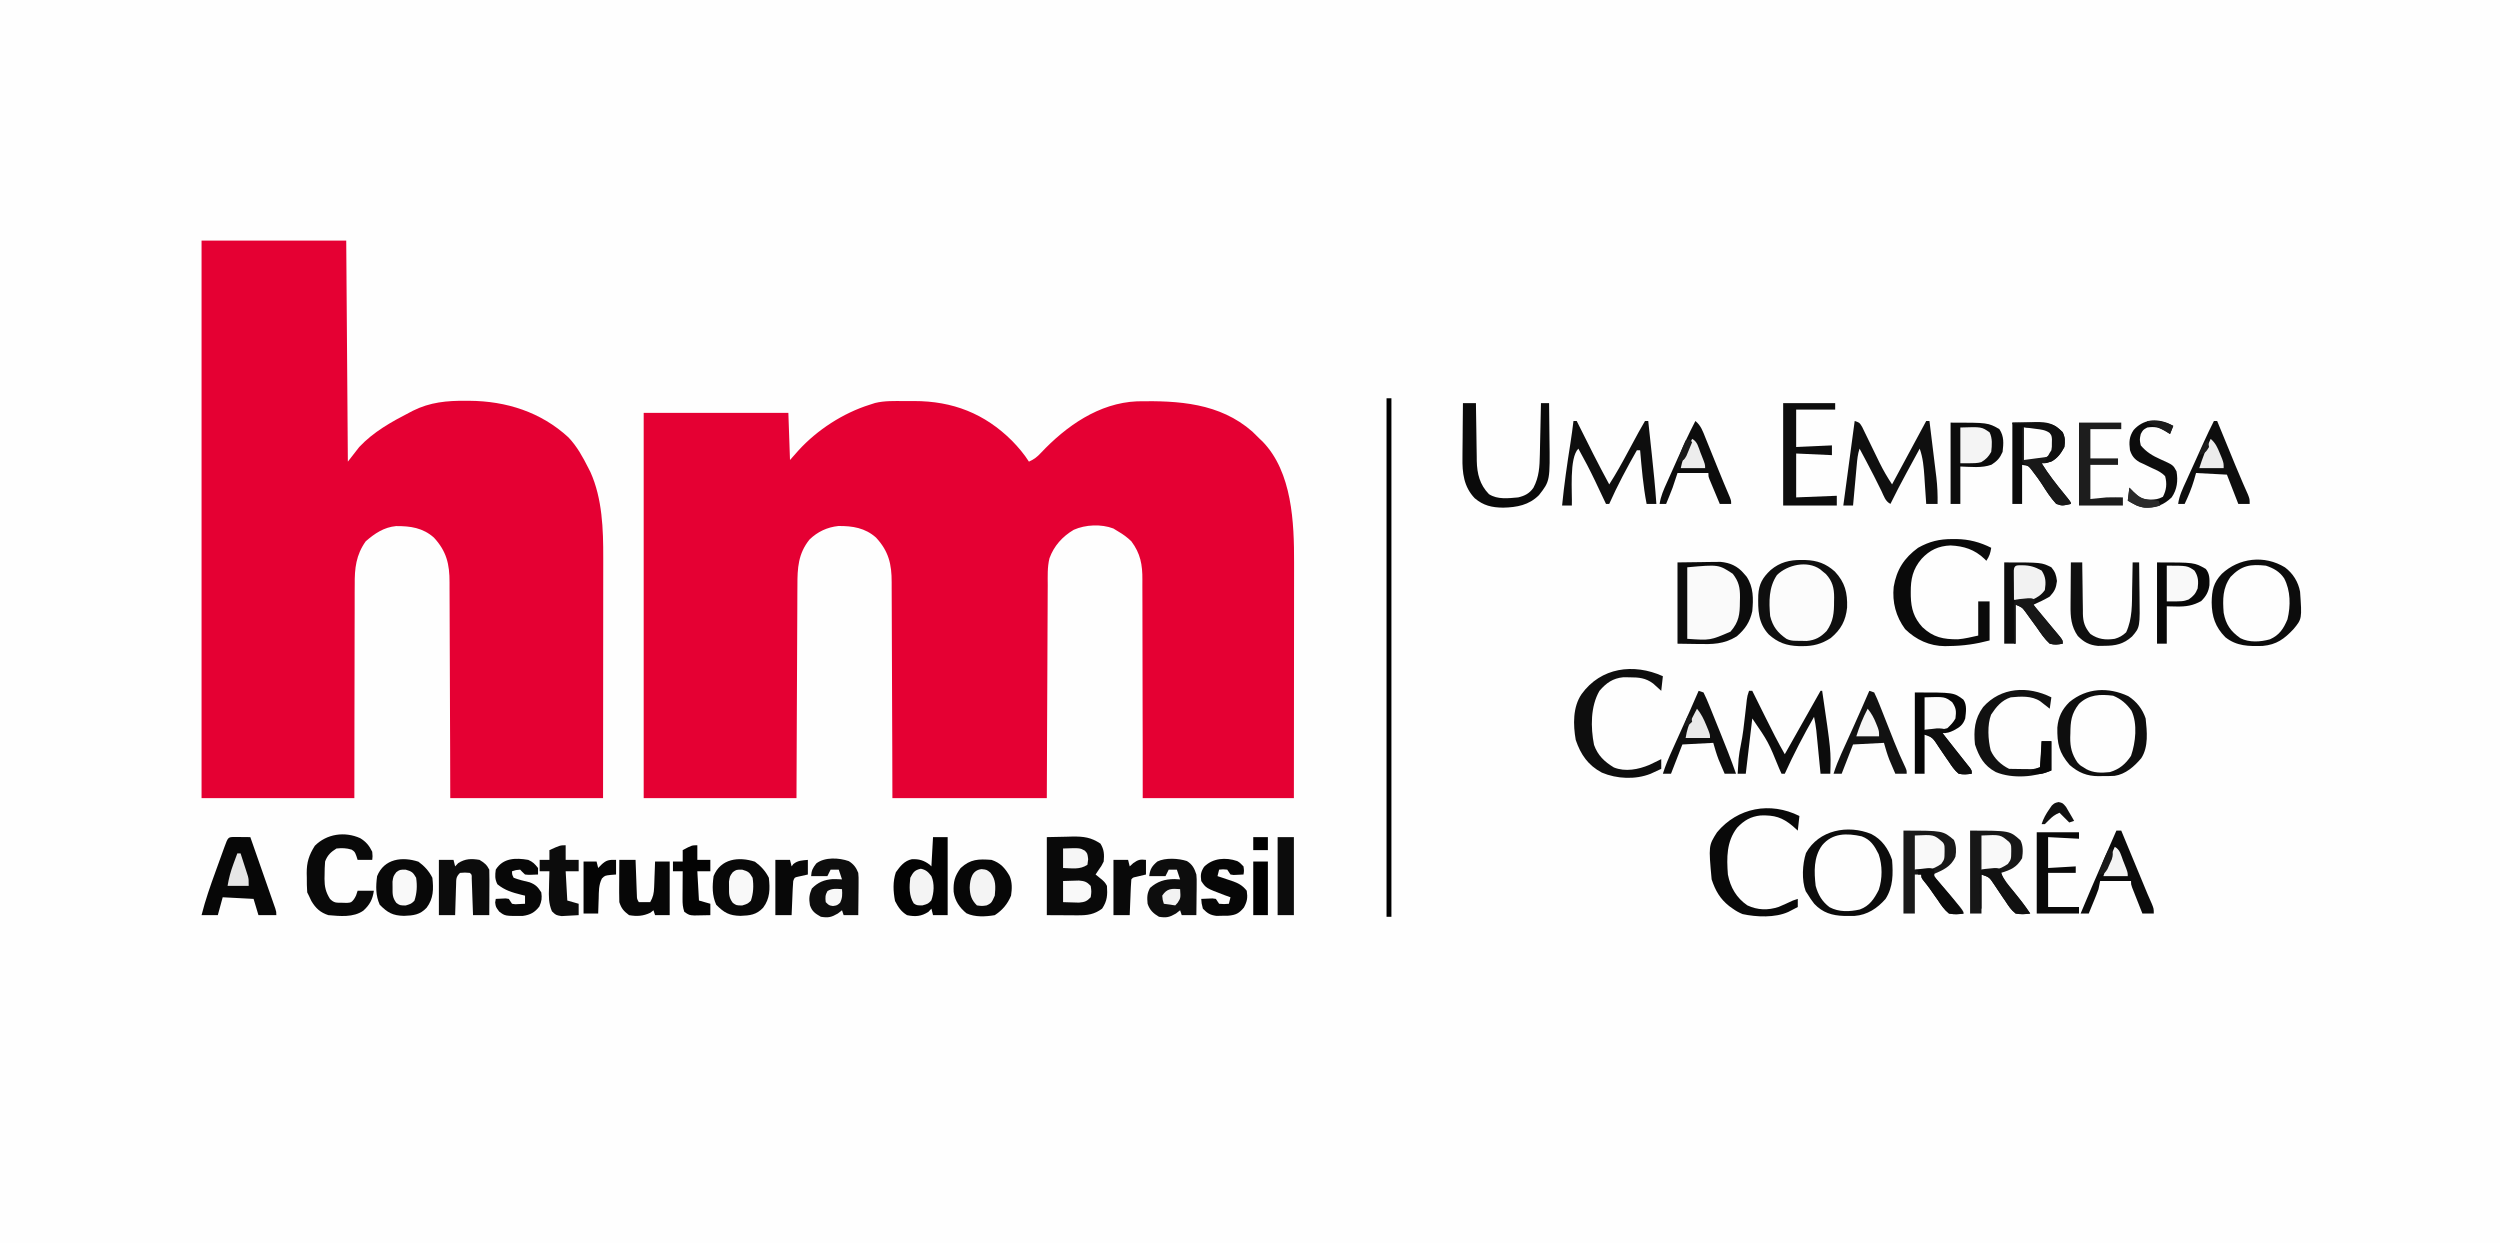
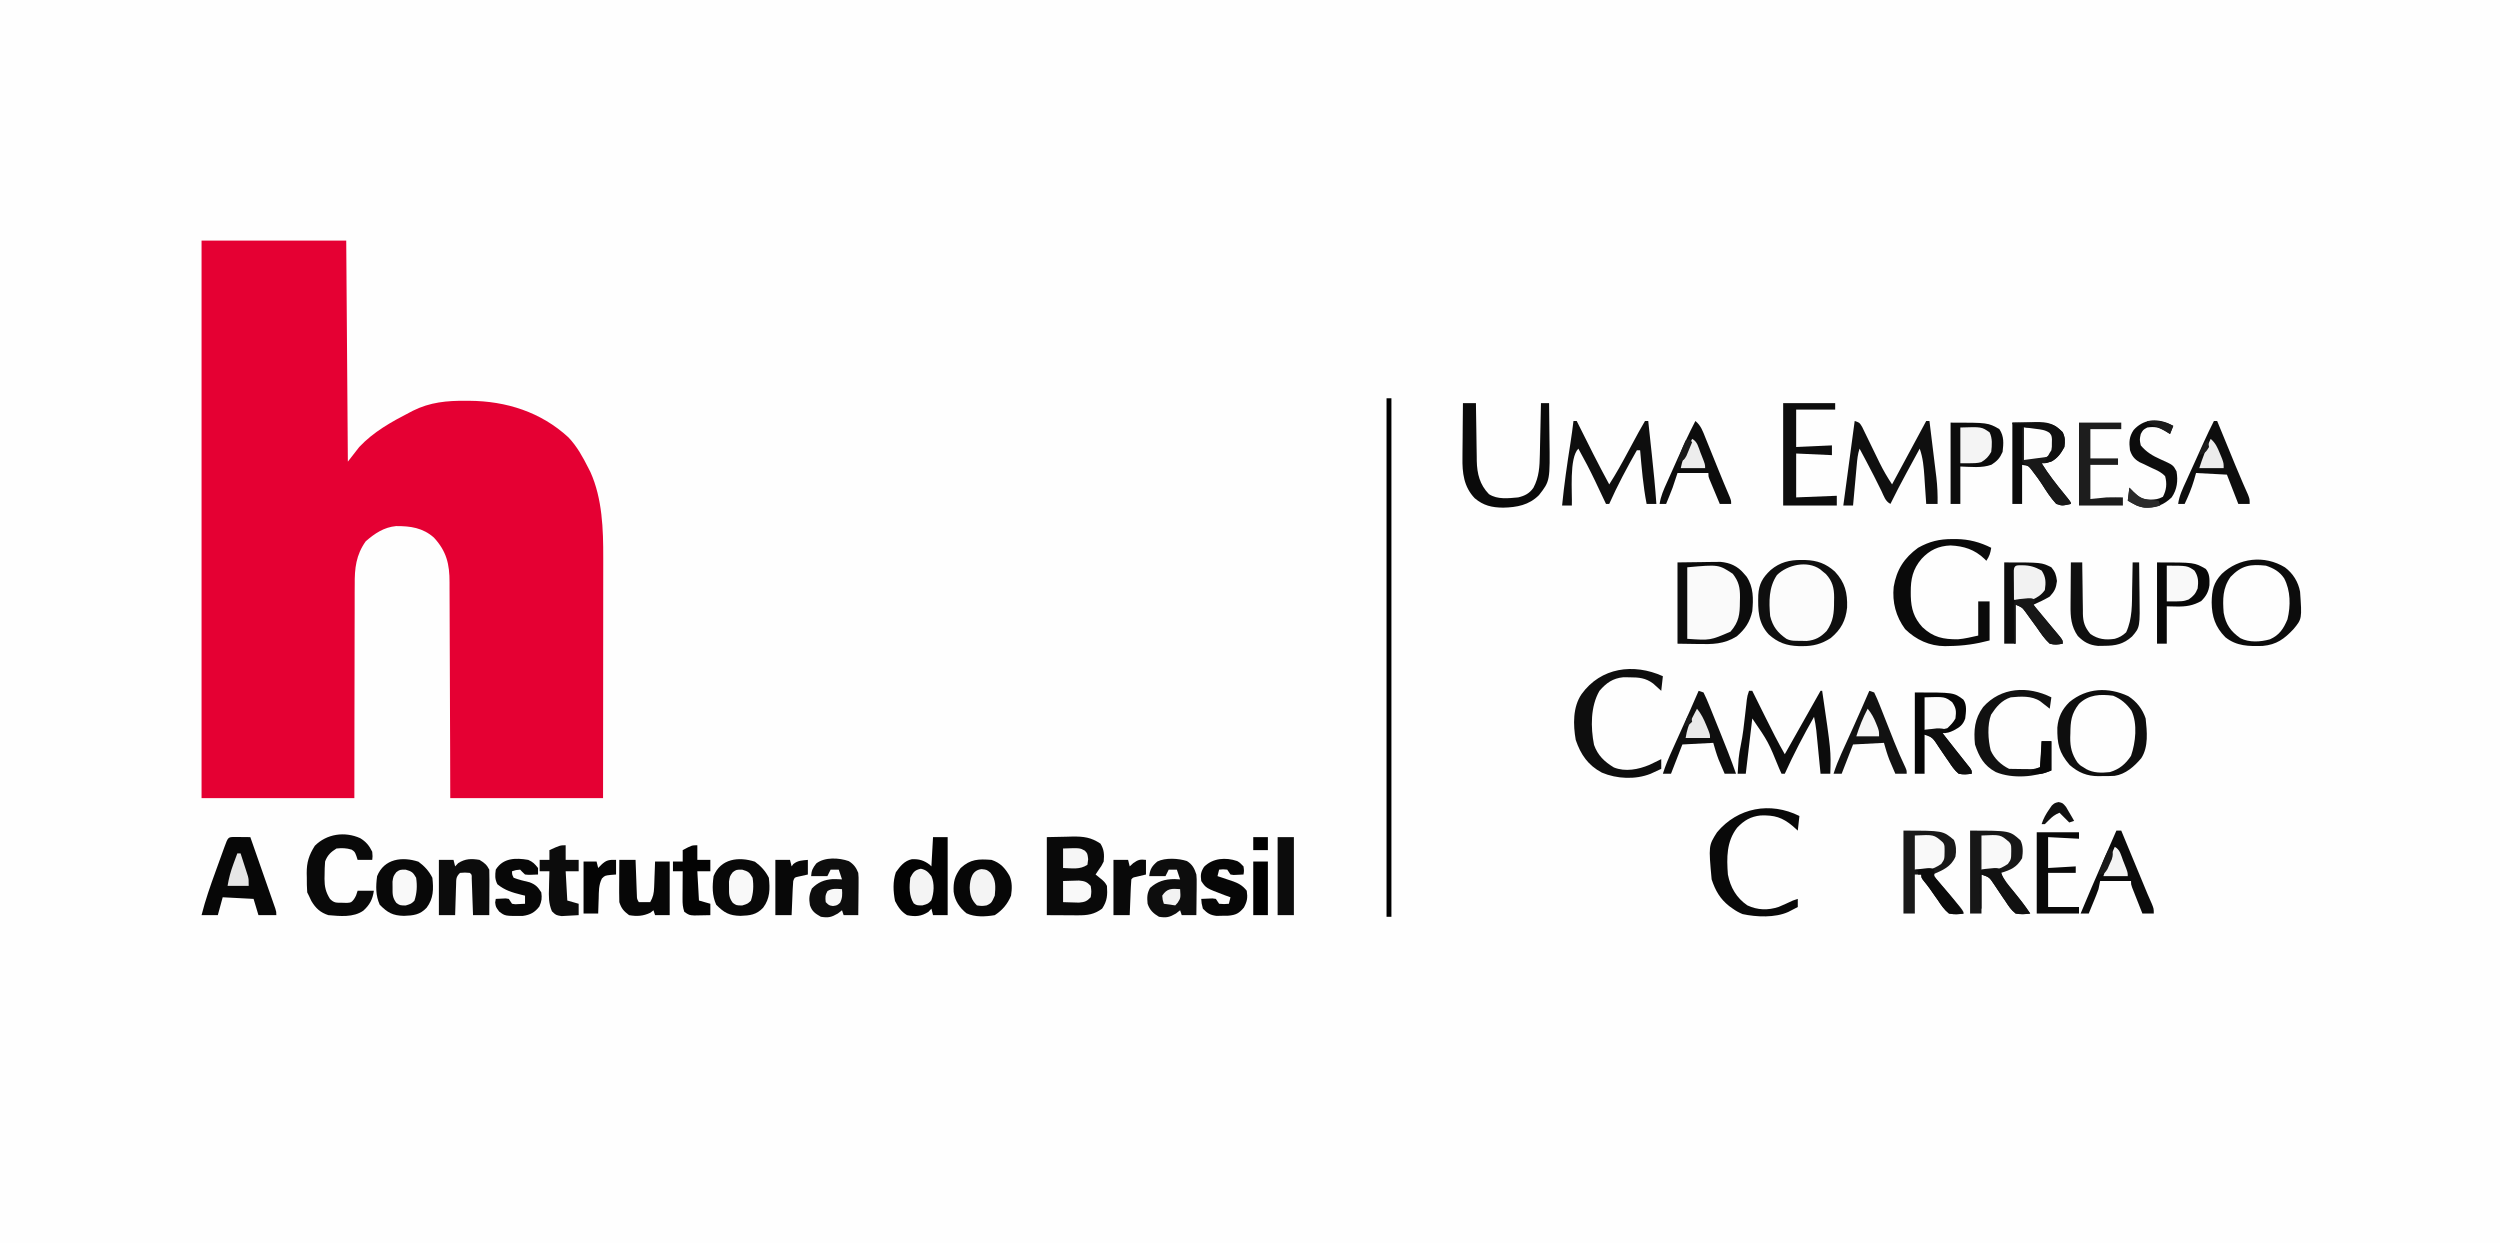
<svg xmlns="http://www.w3.org/2000/svg" width="1538" height="765" viewBox="0 0 1538 765" fill="none">
  <rect x="0" y="0" width="1538" height="765" fill="#808080" stroke="none" />
  <g clip-path="url(#clip0_597_1567)">
    <path d="M0 0C507.54 0 1015.08 0 1538 0C1538 252.45 1538 504.9 1538 765C1030.46 765 522.92 765 0 765C0 512.55 0 260.1 0 0Z" fill="#FEFEFE" />
-     <path d="M556.189 246.739C558.232 246.75 560.274 246.739 562.316 246.727C586.011 246.698 605.802 254.409 622.625 271.188C626.514 275.182 630.004 279.293 633 284C636.085 282.638 638.054 281.133 640.328 278.656C655.884 262.16 676.007 247.895 699.577 246.89C724.939 246.391 750.382 247.899 770.438 265.5C771.975 266.983 773.498 268.481 775 270C775.55 270.517 776.101 271.034 776.668 271.566C795.021 290.411 796.175 321.673 796.114 346.142C796.113 347.73 796.113 349.318 796.114 350.906C796.114 355.179 796.108 359.453 796.101 363.727C796.095 368.208 796.095 372.688 796.093 377.168C796.09 385.636 796.082 394.103 796.072 402.571C796.059 414.025 796.053 425.479 796.048 436.932C796.038 454.955 796.018 472.978 796 491C765.31 491 734.62 491 703 491C702.997 480.516 702.995 470.032 702.992 459.231C702.977 452.581 702.961 445.932 702.938 439.283C702.901 428.734 702.87 418.185 702.88 407.635C702.887 399.951 702.873 392.267 702.834 384.583C702.814 380.517 702.804 376.452 702.82 372.387C702.834 368.553 702.82 364.719 702.785 360.885C702.777 359.485 702.779 358.085 702.793 356.686C702.873 347.444 701.629 340.517 696 333C693.499 330.588 691 328.743 688 327C686.989 326.381 685.979 325.763 684.938 325.125C677.499 322.293 667.762 322.717 660.562 325.938C653.624 330.031 648.393 335.831 645.637 343.437C644.274 348.922 644.56 354.599 644.568 360.219C644.559 361.649 644.548 363.078 644.537 364.508C644.509 368.369 644.5 372.23 644.494 376.091C644.484 380.134 644.458 384.176 644.434 388.219C644.39 395.865 644.362 403.511 644.339 411.157C644.306 421.495 644.251 431.834 644.197 442.172C644.112 458.448 644.059 474.724 644 491C612.65 491 581.3 491 549 491C548.961 475.456 548.961 475.456 548.922 459.598C548.897 453.031 548.871 446.464 548.84 439.897C548.791 429.474 548.747 419.052 548.729 408.63C548.716 401.039 548.689 393.448 548.645 385.857C548.623 381.839 548.607 377.822 548.608 373.805C548.609 370.019 548.591 366.233 548.559 362.446C548.55 361.062 548.549 359.677 548.554 358.292C548.594 346.994 546.685 339.109 538.938 330.727C532.236 324.754 524.509 323.517 515.785 323.598C508.879 324.332 503.042 327.072 498.027 331.898C491.011 340.622 490.554 349.424 490.568 360.219C490.559 361.649 490.548 363.078 490.537 364.508C490.509 368.369 490.5 372.23 490.494 376.091C490.484 380.134 490.458 384.176 490.434 388.219C490.39 395.865 490.362 403.511 490.339 411.157C490.306 421.495 490.251 431.834 490.197 442.172C490.112 458.448 490.059 474.724 490 491C458.98 491 427.96 491 396 491C396 412.79 396 334.58 396 254C425.37 254 454.74 254 485 254C485.495 268.355 485.495 268.355 486 283C488.63 280.03 488.63 280.03 491.312 277C502.748 264.479 518.698 254.108 535 249C536.098 248.643 537.197 248.286 538.328 247.918C544.193 246.492 550.188 246.702 556.189 246.739Z" fill="#E50033" />
    <path d="M124 148C153.37 148 182.74 148 213 148C213.33 192.88 213.66 237.76 214 284C217.465 279.545 217.465 279.545 221 275C229.809 265.635 240.815 259.515 252.125 253.688C252.745 253.362 253.365 253.036 254.004 252.701C264.592 247.407 275.007 246.455 286.688 246.562C287.397 246.566 288.106 246.569 288.837 246.573C311.385 246.728 332.757 253.459 349.688 269.062C355.015 274.657 358.543 281.165 362 288C362.411 288.81 362.822 289.619 363.246 290.453C370.573 306.76 371.157 325.653 371.114 343.19C371.113 344.807 371.113 346.424 371.114 348.042C371.114 352.405 371.108 356.767 371.101 361.13C371.095 365.7 371.095 370.27 371.093 374.839C371.09 383.481 371.082 392.122 371.072 400.763C371.059 412.448 371.053 424.134 371.048 435.819C371.038 454.213 371.018 472.606 371 491C339.98 491 308.96 491 277 491C276.961 475.456 276.961 475.456 276.922 459.598C276.897 453.031 276.871 446.464 276.84 439.896C276.791 429.474 276.747 419.052 276.729 408.63C276.716 401.039 276.689 393.448 276.645 385.857C276.623 381.839 276.607 377.822 276.608 373.805C276.609 370.018 276.591 366.233 276.559 362.446C276.55 361.062 276.549 359.677 276.554 358.292C276.594 346.994 274.685 339.109 266.938 330.727C260.158 324.685 252.462 323.594 243.656 323.648C236.196 324.366 230.547 328.16 225 333C218.994 341.454 218.13 349.675 218.227 359.765C218.219 361.205 218.208 362.645 218.195 364.085C218.167 367.957 218.175 371.827 218.19 375.698C218.199 379.758 218.175 383.818 218.154 387.878C218.12 395.549 218.115 403.219 218.123 410.89C218.13 421.268 218.091 431.645 218.054 442.023C217.998 458.349 218.004 474.674 218 491C186.98 491 155.96 491 124 491C124 377.81 124 264.62 124 148Z" fill="#E50033" />
    <path d="M1032 346C1036.81 345.938 1041.61 345.876 1046.56 345.812C1048.82 345.772 1048.82 345.772 1051.12 345.73C1052.92 345.718 1052.92 345.718 1054.75 345.707C1055.97 345.691 1057.19 345.676 1058.45 345.659C1064.32 346.223 1068.94 348.218 1072.81 352.812C1073.38 353.458 1073.94 354.104 1074.52 354.77C1078.83 361.271 1078.69 368.481 1078 376C1076.53 382.731 1073.59 387.083 1068.39 391.527C1060.51 396.379 1053.54 396.38 1044.5 396.188C1040.38 396.126 1036.25 396.064 1032 396C1032 379.5 1032 363 1032 346Z" fill="#FAFAFA" />
    <path d="M644 515C647.96 514.917 651.92 514.835 656 514.75C657.849 514.695 657.849 514.695 659.734 514.64C666.626 514.57 671.229 515.107 677 519C679.29 522.712 679.381 525.66 679 530C677.625 532.75 677.625 532.75 676 535C675.34 535.99 674.68 536.98 674 538C674.969 538.784 675.939 539.567 676.938 540.375C678.84 541.913 679.896 542.793 681 545C681.372 550.575 681.225 554.217 678 559C673.186 562.579 669.024 563.128 663.141 563.098C662.135 563.095 661.13 563.093 660.095 563.09C658.192 563.076 658.192 563.076 656.25 563.062C652.207 563.042 648.165 563.021 644 563C644 547.16 644 531.32 644 515Z" fill="#090909" />
    <path d="M1118.44 349.188C1123.1 352.486 1126.32 355.481 1128 361C1128.31 363.942 1128.32 366.857 1128.31 369.813C1128.33 370.581 1128.34 371.35 1128.36 372.143C1128.37 378.42 1127.4 384.13 1123.28 389.059C1122.69 389.514 1122.11 389.969 1121.5 390.438C1120.91 390.911 1120.32 391.384 1119.72 391.871C1114.35 395.397 1107.13 394.508 1101 394C1095.67 391.516 1092.12 387.779 1089.91 382.297C1087.53 373.692 1087.88 363.954 1092 356C1094.31 352.286 1096.66 350.072 1100.81 348.504C1106.7 347.15 1112.74 347.218 1118.44 349.188Z" fill="#FCFCFC" />
    <path d="M143.941 514.902C145.734 514.92 145.734 514.92 147.562 514.938C149.359 514.951 149.359 514.951 151.191 514.965C152.118 514.976 153.045 514.988 154 515C156.283 521.513 158.561 528.028 160.836 534.543C161.611 536.761 162.387 538.979 163.164 541.196C164.279 544.377 165.39 547.559 166.5 550.742C166.85 551.738 167.2 552.734 167.561 553.76C167.881 554.681 168.201 555.602 168.531 556.55C168.815 557.363 169.1 558.176 169.393 559.013C170 561 170 561 170 563C166.37 563 162.74 563 159 563C158.01 559.7 157.02 556.4 156 553C149.73 552.67 143.46 552.34 137 552C136.01 555.63 135.02 559.26 134 563C130.7 563 127.4 563 124 563C126.324 553.72 129.454 544.821 132.726 535.844C133.635 533.347 134.537 530.848 135.438 528.348C136.013 526.76 136.588 525.173 137.164 523.586C137.434 522.838 137.704 522.09 137.982 521.32C140.284 515.024 140.284 515.024 143.941 514.902Z" fill="#070707" />
    <path d="M574 515C576.97 515 579.94 515 583 515C583 530.84 583 546.68 583 563C580.03 563 577.06 563 574 563C573.67 561.68 573.34 560.36 573 559C572.381 559.66 571.762 560.32 571.125 561C566.758 563.795 563.054 564.067 558 563C554.383 560.84 552.516 558.01 550.625 554.312C549.488 548.287 549.171 542.487 551.125 536.625C553.761 532.935 556.339 529.553 560.992 528.586C565.477 528.4 568.456 529.315 572 532C572.33 532.33 572.66 532.66 573 533C573.33 527.06 573.66 521.12 574 515Z" fill="#030303" />
    <path d="M1212 511C1236.44 511 1236.44 511 1243 517C1244.75 520.499 1244.55 524.182 1244 528C1240.65 533.649 1237.02 535.164 1231 537C1232.75 541.12 1235.53 544.358 1238.31 547.812C1242.03 552.447 1245.58 557.14 1249 562C1245.88 562.474 1243.11 562.608 1240 562C1237.3 559.9 1235.6 557.292 1233.75 554.438C1233.26 553.733 1232.77 553.029 1232.27 552.303C1230.36 549.546 1228.49 546.761 1226.67 543.946C1223.84 539.681 1223.84 539.681 1219 538C1219 545.92 1219 553.84 1219 562C1216.69 562 1214.38 562 1212 562C1212 545.17 1212 528.34 1212 511Z" fill="#171717" />
    <path d="M1171 511C1195.29 511 1195.29 511 1202.06 516.75C1203.5 520.198 1203.6 523.373 1203 527C1200.24 533.393 1195.07 535.38 1189 538C1189.7 538.822 1190.4 539.645 1191.12 540.492C1208 560.328 1208 560.328 1208 562C1204.87 562.522 1202.12 562.654 1199 562C1196.12 559.699 1194.23 556.863 1192.19 553.812C1191.64 553.044 1191.1 552.275 1190.53 551.482C1189.48 549.996 1188.43 548.502 1187.4 546.999C1186.21 545.303 1184.92 543.679 1183.61 542.074C1182 540 1182 540 1182 538C1180.68 538 1179.36 538 1178 538C1178 545.92 1178 553.84 1178 562C1175.69 562 1173.38 562 1171 562C1171 545.17 1171 528.34 1171 511Z" fill="#191919" />
    <path d="M1233 346C1256 346 1256 346 1262 349C1264.41 351.889 1264.96 353.695 1265.44 357.438C1264.89 361.891 1264.04 363.675 1261 367C1257.77 368.926 1254.44 370.478 1251 372C1251.4 372.489 1251.81 372.978 1252.22 373.481C1254.06 375.716 1255.91 377.952 1257.75 380.188C1258.38 380.956 1259.02 381.725 1259.67 382.518C1260.9 384.011 1262.13 385.505 1263.36 387.001C1264.71 388.651 1266.08 390.29 1267.45 391.926C1269 394 1269 394 1269 396C1265.79 396.574 1264.08 396.836 1261 396C1257.78 393.085 1255.46 389.564 1253 386C1251.82 384.359 1250.63 382.728 1249.43 381.103C1248.3 379.568 1247.19 378.019 1246.08 376.469C1244 373.67 1244 373.67 1240 372C1240 379.92 1240 387.84 1240 396C1237.69 396 1235.38 396 1233 396C1233 379.5 1233 363 1233 346Z" fill="#0C0C0C" />
    <path d="M1238 260C1262.86 260 1262.86 260 1268.88 265.812C1270.55 269.078 1270.44 271.377 1270 275C1267.93 278.839 1265.84 281.854 1262 284C1258.75 284.688 1258.75 284.688 1256 285C1260.18 291.757 1265.02 297.893 1270.04 304.033C1274 308.903 1274 308.903 1274 310C1268.6 311.219 1268.6 311.219 1265 310C1261.54 306.241 1258.87 302.106 1256.15 297.796C1254.58 295.344 1252.88 293.008 1251.12 290.688C1250.61 289.99 1250.1 289.293 1249.57 288.574C1247.87 286.603 1247.87 286.603 1244 286C1244 293.92 1244 301.84 1244 310C1242.02 310 1240.04 310 1238 310C1238 293.5 1238 277 1238 260Z" fill="#0A0A0A" />
    <path d="M1178 426C1201.98 426 1201.98 426 1207.85 430.383C1210.24 433.746 1209.44 438.077 1209 442C1207.6 446.02 1205.63 447.382 1202 449.312C1199.32 450.599 1198.05 451 1195 451C1196.07 452.359 1196.07 452.359 1197.16 453.746C1199.14 456.26 1201.11 458.776 1203.09 461.293C1204.81 463.491 1206.54 465.681 1208.29 467.863C1208.92 468.651 1209.54 469.439 1210.19 470.25C1210.74 470.936 1211.29 471.622 1211.86 472.328C1213 474 1213 474 1213 476C1209.96 476.397 1207.94 476.636 1205 476C1202.38 473.868 1200.66 471.242 1198.81 468.438C1198.32 467.733 1197.82 467.029 1197.31 466.303C1195.39 463.546 1193.5 460.767 1191.67 457.946C1188.84 453.681 1188.84 453.681 1184 452C1184 459.92 1184 467.84 1184 476C1182.02 476 1180.04 476 1178 476C1178 459.5 1178 443 1178 426Z" fill="#050505" />
    <path d="M1201.13 331.625C1201.96 331.624 1202.8 331.624 1203.66 331.623C1211.4 331.76 1218.07 333.534 1225 337C1224.45 340.375 1223.95 342.082 1222 345C1221.61 344.602 1221.22 344.203 1220.82 343.793C1214.74 338.037 1208.25 335.962 1199.94 335.562C1192.58 335.851 1187.12 338.415 1182.13 343.812C1176.74 350.124 1175.44 356.259 1175.5 364.312C1175.51 365.152 1175.51 365.991 1175.52 366.856C1175.74 374.542 1177.43 380.045 1182.65 385.82C1189.43 392.157 1195.46 393.335 1204.52 393.301C1208.74 392.936 1212.87 391.917 1217 391C1217 384.07 1217 377.14 1217 370C1219.31 370 1221.62 370 1224 370C1224 377.92 1224 385.84 1224 394C1215.58 396.221 1207.87 397.339 1199.19 397.438C1198.32 397.459 1197.45 397.481 1196.55 397.504C1187.13 397.475 1178.72 393.617 1172 387C1166.34 379.258 1164.03 370.507 1165 361C1166.79 350.468 1171.42 343.26 1180 337C1187.02 333.052 1193.17 331.612 1201.13 331.625Z" fill="#0A0A0A" />
    <path d="M609.999 529C615.472 530.857 618.218 533.933 621.081 538.863C622.783 542.824 622.619 546.786 621.999 551C619.863 556.173 616.697 559.943 611.999 563C606.357 563.963 599.855 564.341 594.569 561.859C590.302 558.379 587.421 554.181 586.687 548.645C586.391 542.529 587.359 538.919 590.999 534C597.126 528.457 601.927 528.419 609.999 529Z" fill="#070707" />
    <path d="M464.437 530.125C468.105 532.809 470.943 535.888 472.999 540C473.744 546.913 473.75 552.741 469.46 558.441C465.334 562.843 461.307 563.22 455.499 563.438C448.531 563.255 445.499 561.5 440.624 556.625C438.038 550.856 438.161 545.212 438.999 539C443.358 528.209 454.439 526.853 464.437 530.125Z" fill="#080808" />
    <path d="M257.437 530.125C261.105 532.809 263.943 535.888 265.999 540C266.744 546.913 266.75 552.741 262.46 558.441C258.334 562.843 254.307 563.22 248.499 563.438C241.531 563.255 238.499 561.5 233.624 556.625C231.038 550.856 231.161 545.212 231.999 539C236.358 528.209 247.439 526.853 257.437 530.125Z" fill="#080808" />
    <path d="M853 245C853.99 245 854.98 245 856 245C856 350.27 856 455.54 856 564C855.01 564 854.02 564 853 564C853 458.73 853 353.46 853 245Z" fill="black" />
    <path d="M1200 260C1223 260 1223 260 1230 264C1232.99 268.478 1232.59 272.752 1232 278C1230.24 281.938 1228.75 283.501 1225.19 285.875C1219.31 288.091 1212.13 287.163 1206 287C1206 294.59 1206 302.18 1206 310C1204.02 310 1202.04 310 1200 310C1200 293.5 1200 277 1200 260Z" fill="#0C0C0C" />
    <path d="M1327 346C1350 346 1350 346 1357 350C1359.43 352.957 1359.36 356.21 1359.25 359.973C1358.75 364.021 1357.09 366.947 1354.19 369.75C1349.24 372.578 1344.77 373.24 1339.12 373.125C1336.09 373.063 1336.09 373.063 1333 373C1333 380.59 1333 388.18 1333 396C1331.02 396 1329.04 396 1327 396C1327 379.5 1327 363 1327 346Z" fill="#080808" />
    <path d="M900 248C902.64 248 905.28 248 908 248C908.015 249.261 908.029 250.521 908.044 251.82C908.103 256.525 908.18 261.228 908.263 265.932C908.296 267.963 908.324 269.994 908.347 272.025C908.38 274.954 908.433 277.883 908.488 280.812C908.495 281.712 908.501 282.611 908.508 283.538C908.689 291.432 910.314 298.142 916 304C921.294 307.44 927.968 306.526 934 306C938.105 305.008 940.859 303.602 943.332 300.129C946.893 293.473 947.175 286.947 947.317 279.543C947.337 278.64 947.358 277.737 947.38 276.807C947.445 273.934 947.504 271.061 947.563 268.188C947.606 266.235 947.65 264.283 947.694 262.33C947.8 257.553 947.902 252.777 948 248C949.65 248 951.3 248 953 248C953.075 253.316 953.129 258.632 953.165 263.948C953.18 265.751 953.2 267.554 953.226 269.357C953.602 295.893 953.602 295.893 946.75 304.625C940.63 310.758 933.19 312.119 924.75 312.312C917.783 312.234 912.593 311.048 907.223 306.492C900.483 299.407 899.548 290.887 899.707 281.496C899.711 280.532 899.716 279.568 899.72 278.575C899.737 275.529 899.774 272.483 899.813 269.438C899.828 267.359 899.841 265.28 899.854 263.201C899.887 258.134 899.938 253.067 900 248Z" fill="#0A0A0A" />
    <path d="M221.563 515.625C225.131 517.759 227.159 520.239 229.001 524C229.251 526.875 229.251 526.875 229.001 529C226.031 529 223.061 529 220.001 529C219.753 528.216 219.506 527.433 219.251 526.625C218.23 523.976 218.23 523.976 216.313 522.688C213.016 521.707 210.425 521.64 207.001 522C203.485 524.188 201.433 526.134 200.001 530C199.782 532.836 199.676 535.541 199.688 538.375C199.672 539.118 199.656 539.86 199.64 540.625C199.635 545.491 200.371 548.765 203.001 553C205.595 555.594 206.833 555.327 210.438 555.375C211.407 555.403 212.375 555.432 213.372 555.461C216.111 555.245 216.111 555.245 217.786 553.164C219.128 550.933 219.128 550.933 220.001 548C223.301 548 226.601 548 230.001 548C229.244 553.301 227.493 556.657 223.501 560.25C217.383 564.533 209.159 563.612 202.001 563C197.05 561.398 194.2 558.735 191.563 554.313C191.048 553.219 190.532 552.126 190.001 551C189.671 550.34 189.341 549.68 189.001 549C188.736 545.944 188.769 542.879 188.751 539.813C188.73 538.974 188.71 538.136 188.688 537.272C188.646 530.481 190.052 526.104 193.688 520.313C201.035 512.966 212.002 511.372 221.563 515.625Z" fill="#090909" />
    <path d="M1141 259C1144 260 1144 260 1145.64 262.74C1146.23 263.948 1146.82 265.162 1147.4 266.379C1147.87 267.347 1147.87 267.347 1148.36 268.335C1149.37 270.406 1150.38 272.484 1151.38 274.562C1152.69 277.275 1154.01 279.984 1155.34 282.691C1155.65 283.338 1155.97 283.985 1156.29 284.652C1158.6 289.309 1161.12 293.68 1164 298C1164.39 297.28 1164.77 296.561 1165.17 295.82C1171.78 283.546 1178.39 271.273 1185 259C1185.66 259 1186.32 259 1187 259C1187.72 264.816 1188.43 270.632 1189.14 276.45C1189.38 278.426 1189.62 280.401 1189.86 282.377C1190.22 285.228 1190.56 288.081 1190.91 290.934C1191.02 291.806 1191.12 292.678 1191.24 293.577C1191.89 299.093 1192.1 304.445 1192 310C1189.69 310 1187.38 310 1185 310C1184.95 309.219 1184.9 308.437 1184.85 307.633C1184.61 304.067 1184.37 300.502 1184.12 296.938C1184.05 295.708 1183.97 294.479 1183.89 293.213C1183.47 287.217 1183.01 281.683 1181 276C1178.93 279.79 1176.87 283.582 1174.81 287.375C1174.23 288.436 1173.66 289.497 1173.06 290.59C1169.58 297 1166.21 303.449 1163 310C1159.81 308.403 1158.93 305.107 1157.44 302C1154.4 295.775 1151.26 289.616 1148 283.5C1147.6 282.752 1147.2 282.005 1146.79 281.234C1145.86 279.489 1144.93 277.744 1144 276C1142.86 279.425 1142.56 282.722 1142.25 286.293C1142.18 286.999 1142.12 287.705 1142.05 288.432C1141.84 290.684 1141.64 292.936 1141.44 295.188C1141.3 296.716 1141.16 298.244 1141.02 299.771C1140.67 303.514 1140.34 307.257 1140 311C1138.02 311 1136.04 311 1134 311C1134.26 309.14 1134.26 309.14 1134.52 307.242C1136.72 291.167 1138.86 275.084 1141 259Z" fill="#0F0F0F" />
    <path d="M968 259C968.66 259 969.32 259 970 259C970.322 259.648 970.643 260.297 970.975 260.965C977.15 273.402 983.356 285.806 990 298C994.195 291.484 997.905 284.768 1001.56 277.938C1008.42 265.172 1008.42 265.172 1012 259C1012.66 259 1013.32 259 1014 259C1014.55 264.173 1015.11 269.347 1015.65 274.521C1015.84 276.276 1016.03 278.03 1016.22 279.784C1017.29 289.848 1018.31 299.9 1019 310C1017.02 310 1015.04 310 1013 310C1010.88 299.085 1009.97 288.065 1009 277C1008.34 277 1007.68 277 1007 277C1000.85 287.805 995.06 298.639 990 310C989.34 310 988.68 310 988 310C987.698 309.361 987.396 308.722 987.085 308.063C985.685 305.103 984.28 302.145 982.875 299.188C982.401 298.183 981.926 297.178 981.438 296.143C978.18 289.298 974.7 282.616 971 276C965.264 281.736 967.319 303.213 967 311C965.02 311 963.04 311 961 311C962.257 298.203 964.087 285.535 966.098 272.836C966.823 268.232 967.456 263.629 968 259Z" fill="#0E0E0E" />
    <path d="M1076 425C1076.66 425 1077.32 425 1078 425C1078.43 425.862 1078.86 426.723 1079.3 427.611C1080.91 430.849 1082.52 434.086 1084.13 437.323C1084.83 438.716 1085.52 440.11 1086.21 441.504C1089.98 449.092 1093.77 456.655 1098 464C1105.35 451.008 1112.69 438.013 1120 425C1120.33 425 1120.66 425 1121 425C1126.44 462.004 1126.44 462.004 1126 476C1124.02 476 1122.04 476 1120 476C1119.91 475.117 1119.83 474.235 1119.74 473.325C1119.42 470.036 1119.1 466.746 1118.77 463.457C1118.63 462.036 1118.49 460.616 1118.36 459.195C1118.16 457.146 1117.96 455.099 1117.75 453.051C1117.63 451.82 1117.51 450.589 1117.39 449.322C1117.06 446.498 1116.61 443.774 1116 441C1109.47 452.448 1103.44 463.993 1098 476C1097.34 476 1096.68 476 1096 476C1095.53 474.958 1095.05 473.917 1094.57 472.844C1087.87 456.396 1087.87 456.396 1078 442C1076.68 453.22 1075.36 464.44 1074 476C1072.35 476 1070.7 476 1069 476C1069.12 474.041 1069.24 472.083 1069.38 470.125C1069.44 469.034 1069.51 467.944 1069.59 466.82C1069.9 463.907 1070.34 461.216 1070.94 458.363C1072.2 452.306 1072.88 446.208 1073.56 440.062C1073.81 437.845 1074.06 435.627 1074.32 433.41C1074.42 432.442 1074.53 431.474 1074.64 430.477C1075 428 1075 428 1076 425Z" fill="#0C0C0C" />
    <path d="M1023 416C1022.67 418.97 1022.34 421.94 1022 425C1020.34 423.503 1018.68 422.005 1017.02 420.508C1012.4 417.055 1008.25 416.705 1002.56 416.688C1001.29 416.671 1000.01 416.654 998.692 416.637C992.206 417.275 988.188 420.134 984.001 425C978.435 434.541 978.528 447.598 980.649 458.258C982.987 464.791 987.03 468.569 992.845 472.129C999.891 474.976 1007.93 473.385 1014.69 470.563C1016.47 469.734 1018.25 468.885 1020 468C1020.66 467.67 1021.32 467.34 1022 467C1022 468.98 1022 470.96 1022 473C1020.61 473.652 1019.21 474.297 1017.81 474.938C1016.65 475.477 1016.65 475.477 1015.46 476.027C1006.07 479.743 994.678 479.203 985.47 475.316C976.948 470.772 972.473 464.258 969.391 455.211C967.759 445.97 967.521 434.936 973.001 427C984.849 410.592 1004.96 407.853 1023 416Z" fill="#0E0E0E" />
    <path d="M1097 248C1107.56 248 1118.12 248 1129 248C1129 249.32 1129 250.64 1129 252C1121.08 252 1113.16 252 1105 252C1105 259.59 1105 267.18 1105 275C1112.26 274.67 1119.52 274.34 1127 274C1127 275.98 1127 277.96 1127 280C1119.74 279.67 1112.48 279.34 1105 279C1105 287.91 1105 296.82 1105 306C1117.38 305.505 1117.38 305.505 1130 305C1130 306.98 1130 308.96 1130 311C1119.11 311 1108.22 311 1097 311C1097 290.21 1097 269.42 1097 248Z" fill="#0D0D0D" />
    <path d="M730.188 529.719C733.611 531.841 734.813 534.283 736.001 538C736.228 540.863 736.228 540.863 736.196 543.957C736.19 545.069 736.183 546.181 736.176 547.326C736.16 548.477 736.143 549.627 736.126 550.813C736.117 551.982 736.108 553.152 736.098 554.357C736.075 557.238 736.042 560.119 736.001 563C733.031 563 730.061 563 727.001 563C726.671 562.01 726.341 561.02 726.001 560C725.155 560.66 724.309 561.32 723.438 562C719.431 564.331 717.558 564.732 713.001 564C709.532 561.962 707.3 559.897 706.001 556C705.638 552.081 705.599 549.736 707.501 546.25C711.922 542.271 716.585 540.833 722.501 540.813C723.656 540.874 724.811 540.936 726.001 541C725.341 539.02 724.681 537.04 724.001 535C722.351 535 720.701 535 719.001 535C718.341 536.32 717.681 537.64 717.001 539C713.701 539 710.401 539 707.001 539C707.48 534.684 708.703 532.798 712.001 530C716.903 527.549 725.058 528.033 730.188 529.719Z" fill="#0D0D0D" />
    <path d="M522.173 529.769C525.173 531.633 526.745 533.773 528.001 537C528.228 539.841 528.228 539.841 528.196 543.078C528.19 544.238 528.183 545.398 528.177 546.594C528.16 547.8 528.143 549.007 528.126 550.25C528.117 551.472 528.108 552.694 528.098 553.953C528.075 556.969 528.042 559.984 528.001 563C525.031 563 522.061 563 519.001 563C518.671 562.01 518.341 561.02 518.001 560C517.155 560.66 516.31 561.32 515.438 562C511.432 564.331 509.558 564.732 505.001 564C501.429 561.95 499.611 560.765 498.266 556.875C497.58 552.814 497.806 550.456 499.438 546.625C503.188 542.784 506.949 541.233 512.298 540.824C514.2 540.814 516.102 540.898 518.001 541C517.341 539.02 516.681 537.04 516.001 535C514.351 535 512.701 535 511.001 535C510.341 536.32 509.681 537.64 509.001 539C505.701 539 502.401 539 499.001 539C499.2 535.516 500.024 533.969 502.188 531.187C507.432 527.156 516.187 527.648 522.173 529.769Z" fill="#0D0D0D" />
    <path d="M1107 502C1106.67 504.97 1106.34 507.94 1106 511C1104.97 510.072 1103.94 509.144 1102.88 508.187C1096.42 502.77 1091.64 501.426 1083.19 501.656C1076.99 502.325 1072.96 504.712 1068.69 509.187C1062.09 517.749 1062.22 527.64 1063 538C1064.51 545.913 1068.27 552.402 1075 557C1081.38 559.945 1087.6 560.126 1094.28 557.914C1097.22 556.679 1100.11 555.36 1103 554C1103.99 553.67 1104.98 553.34 1106 553C1106 554.65 1106 556.3 1106 558C1104.75 558.651 1103.5 559.295 1102.25 559.937C1101.55 560.297 1100.86 560.657 1100.14 561.027C1092.09 564.684 1080.52 564.205 1072.03 562.351C1069.79 561.427 1067.97 560.411 1066 559C1064.93 558.236 1064.93 558.236 1063.84 557.457C1058.07 552.873 1055.3 547.892 1053 541C1051.1 520.214 1051.1 520.214 1056.33 512.004C1069 496.82 1089.07 493.036 1107 502Z" fill="#090909" />
    <path d="M1108.31 344.5C1109.06 344.506 1109.8 344.511 1110.57 344.517C1117.9 344.754 1123.33 346.693 1128.83 351.644C1135.1 358.382 1136.6 364.657 1136.34 373.715C1135.49 381.902 1132.57 387.261 1126.29 392.527C1120.51 396.243 1115.43 397.56 1108.69 397.5C1107.94 397.494 1107.2 397.488 1106.43 397.483C1099.08 397.246 1093.65 395.291 1088.14 390.32C1081.52 383.208 1081.47 375.297 1081.69 366.082C1082.06 359.289 1084.4 355.272 1089.31 350.687C1095.04 345.849 1101.03 344.435 1108.31 344.5ZM1093.19 353.75C1088.05 361.384 1088.24 370.109 1089 379C1090.59 385.477 1093.59 389.237 1099 393C1101.91 394.455 1104.51 394.209 1107.75 394.25C1109.57 394.289 1109.57 394.289 1111.42 394.328C1116.85 393.831 1119.97 392.049 1123.75 388.187C1127.9 382.313 1128.34 376.962 1128.31 370C1128.33 369.219 1128.35 368.438 1128.36 367.633C1128.37 361.795 1127.37 357.571 1123.28 353.137C1122.4 352.419 1122.4 352.419 1121.5 351.687C1120.91 351.196 1120.33 350.705 1119.72 350.199C1111.76 344.648 1099.64 347.443 1093.19 353.75Z" fill="#0F0F0F" />
    <path d="M1309.36 428.301C1314.49 431.605 1318.07 436.221 1320 442C1320.85 449.941 1321.84 459.529 1317.31 466.438C1313.04 471.492 1307.64 476.336 1300.86 477.306C1298.44 477.439 1296.05 477.458 1293.62 477.438C1292.41 477.468 1292.41 477.468 1291.16 477.498C1283.89 477.492 1278.74 475.367 1273.25 470.625C1266.66 462.943 1265.55 457.571 1265.67 447.613C1266.26 441.119 1268.49 436.479 1273.12 431.902C1283.78 423.139 1296.94 422.507 1309.36 428.301ZM1279 433C1274.25 439.094 1273.77 443.771 1273.69 451.188C1273.66 452.013 1273.63 452.839 1273.6 453.689C1273.54 459.653 1274.63 464.034 1278 469C1279.69 470.855 1279.69 470.855 1281.56 471.938C1282.43 472.508 1282.43 472.508 1283.32 473.09C1288 475.624 1292.82 475.546 1298 475C1303.9 473.215 1307.62 470.07 1311 465C1313.83 456.82 1315.09 445.371 1311.31 437.25C1308.22 432.899 1304.93 430.041 1300 428C1291.95 426.989 1285.08 427.249 1279 433Z" fill="#0E0E0E" />
-     <path d="M1151.25 513.098C1157.76 516.451 1161.71 522.127 1164 529C1164.68 537.528 1164.72 545.602 1160 553C1154.95 558.784 1148.78 562.888 1140.95 563.469C1139.53 563.503 1138.11 563.513 1136.69 563.5C1135.94 563.494 1135.2 563.487 1134.43 563.48C1127.07 563.237 1121.31 561.505 1116.14 556.027C1114.6 554.072 1113.26 552.14 1112 550C1111.63 549.437 1111.26 548.873 1110.87 548.293C1108.29 541.527 1108.83 531.648 1111.03 524.805C1118.88 510.571 1136.82 507.156 1151.25 513.098ZM1121 520C1115.63 527.224 1116.03 536.444 1117 545C1118.52 550.511 1120.97 554.663 1125.56 558.125C1131.33 561.204 1137.9 560.91 1144.15 559.523C1150.2 557.33 1153.05 552.874 1155.81 547.437C1158.12 540.565 1158.11 532.353 1155.75 525.5C1153.2 520.393 1150.89 516.587 1145.32 514.516C1136.18 512.483 1127.29 512.427 1121 520Z" fill="#0C0C0C" />
    <path d="M1405.73 349.066C1410.64 352.749 1413.88 357.966 1415 364C1416.18 380.721 1416.18 380.721 1411 387C1405.24 393.105 1400.58 396.57 1392.05 397.371C1383.52 397.616 1375.97 397.593 1369 392C1362.87 385.746 1360.72 379.364 1360.62 370.625C1360.76 363.105 1361.67 358.567 1366.8 353.074C1377.37 343.163 1393.08 341.287 1405.73 349.066ZM1372.25 354.875C1367.31 361.738 1367.37 368.826 1368 377C1369.35 384.21 1372.23 388.336 1378.27 392.605C1383.74 395.401 1390.65 394.933 1396.48 393.309C1402.29 390.7 1404.82 386.824 1407.25 381C1409.27 372.718 1409.21 363.384 1405.2 355.77C1402.33 351.548 1398.73 349.595 1394 348C1384.44 346.971 1379 347.822 1372.25 354.875Z" fill="#0C0C0C" />
    <path d="M1032 346C1036.81 345.938 1041.61 345.876 1046.56 345.812C1048.82 345.772 1048.82 345.772 1051.12 345.73C1052.92 345.718 1052.92 345.718 1054.75 345.707C1055.97 345.691 1057.19 345.676 1058.45 345.659C1064.32 346.223 1068.94 348.218 1072.81 352.812C1073.38 353.458 1073.94 354.104 1074.52 354.77C1078.83 361.271 1078.69 368.481 1078 376C1076.53 382.731 1073.59 387.083 1068.39 391.527C1060.51 396.379 1053.54 396.38 1044.5 396.188C1040.38 396.126 1036.25 396.064 1032 396C1032 379.5 1032 363 1032 346ZM1038 349C1038 363.52 1038 378.04 1038 393C1052.1 393.998 1052.1 393.998 1064.58 388.605C1069.85 382.624 1070.36 377.832 1070.38 370.188C1070.41 368.872 1070.41 368.872 1070.45 367.529C1070.48 361.479 1069.74 357.829 1066 353C1057.3 347.264 1057.3 347.264 1038 349Z" fill="#0C0C0C" />
    <path d="M270 529C272.97 529 275.94 529 279 529C279.33 530.32 279.66 531.64 280 533C280.928 532.01 280.928 532.01 281.875 531C286.228 528.214 289.954 528.155 295 529C297.934 530.796 299.472 531.944 301 535C301.085 537.105 301.107 539.213 301.098 541.32C301.094 542.577 301.091 543.834 301.088 545.129C301.08 546.448 301.071 547.766 301.062 549.125C301.057 550.465 301.053 551.805 301.049 553.144C301.037 556.43 301.021 559.715 301 563C297.7 563 294.4 563 291 563C290.975 562.248 290.95 561.496 290.924 560.721C290.808 557.335 290.686 553.949 290.562 550.562C290.523 549.378 290.484 548.194 290.443 546.975C290.401 545.85 290.36 544.725 290.316 543.566C290.28 542.524 290.243 541.482 290.205 540.408C290.265 538.05 290.265 538.05 289 537C286.042 536.75 286.042 536.75 283 537C280.399 539.601 280.7 540.821 280.586 544.445C280.528 546.06 280.528 546.06 280.469 547.707C280.438 548.835 280.407 549.963 280.375 551.125C280.317 552.828 280.317 552.828 280.258 554.566C280.163 557.377 280.078 560.188 280 563C276.7 563 273.4 563 270 563C270 551.78 270 540.56 270 529Z" fill="#0C0C0C" />
    <path d="M381 529C384.3 529 387.6 529 391 529C391.025 529.717 391.05 530.433 391.076 531.171C391.192 534.406 391.315 537.641 391.438 540.875C391.477 542.003 391.516 543.131 391.557 544.293C391.62 545.908 391.62 545.908 391.684 547.555C391.72 548.55 391.757 549.545 391.795 550.57C391.85 553.008 391.85 553.008 393 555C395.31 555 397.62 555 400 555C401.78 551.915 402.284 549.561 402.414 546.016C402.453 545.081 402.491 544.146 402.531 543.184C402.578 541.731 402.578 541.731 402.625 540.25C402.664 539.266 402.702 538.283 402.742 537.27C402.836 534.847 402.919 532.423 403 530C405.97 530 408.94 530 412 530C412 540.89 412 551.78 412 563C409.03 563 406.06 563 403 563C402.67 562.01 402.34 561.02 402 560C401.381 560.495 400.763 560.99 400.125 561.5C395.733 563.608 391.791 563.857 387 563C383.654 560.473 382.32 558.961 381 555C380.917 553.008 380.893 551.013 380.902 549.02C380.906 547.856 380.909 546.693 380.912 545.494C380.921 544.279 380.929 543.064 380.938 541.812C380.942 540.586 380.947 539.359 380.951 538.096C380.963 535.064 380.979 532.032 381 529Z" fill="#070707" />
    <path d="M1150 425C1150.99 425.33 1151.98 425.66 1153 426C1154.27 428.595 1155.36 431.115 1156.4 433.805C1156.72 434.598 1157.03 435.392 1157.36 436.21C1158.37 438.761 1159.38 441.318 1160.38 443.875C1161.69 447.207 1163.01 450.537 1164.34 453.867C1164.65 454.668 1164.97 455.469 1165.29 456.294C1167.42 461.637 1169.69 466.884 1172.17 472.071C1173 474 1173 474 1173 476C1170.69 476 1168.38 476 1166 476C1165.2 474.148 1164.41 472.293 1163.62 470.438C1163.18 469.405 1162.74 468.372 1162.29 467.309C1160.98 463.948 1159.99 460.468 1159 457C1152.73 457.33 1146.46 457.66 1140 458C1136.54 466.91 1136.54 466.91 1133 476C1131.35 476 1129.7 476 1128 476C1129.35 471.74 1130.95 467.704 1132.79 463.633C1133.06 463.04 1133.33 462.447 1133.6 461.837C1134.46 459.932 1135.32 458.028 1136.19 456.125C1137.36 453.52 1138.54 450.914 1139.71 448.309C1140 447.673 1140.28 447.038 1140.58 446.384C1143.78 439.282 1146.9 432.148 1150 425Z" fill="#121212" />
    <path d="M1045 425C1045.99 425.33 1046.98 425.66 1048 426C1049.36 428.738 1050.53 431.408 1051.65 434.242C1051.99 435.08 1052.34 435.918 1052.69 436.782C1053.78 439.476 1054.86 442.175 1055.94 444.875C1056.66 446.657 1057.38 448.438 1058.11 450.219C1061.57 458.754 1064.97 467.3 1068 476C1065.69 476 1063.38 476 1061 476C1060.2 474.148 1059.41 472.293 1058.62 470.438C1058.18 469.405 1057.74 468.372 1057.29 467.309C1055.98 463.948 1054.99 460.468 1054 457C1047.73 457.33 1041.46 457.66 1035 458C1031.54 466.91 1031.54 466.91 1028 476C1026.35 476 1024.7 476 1023 476C1024.57 470.928 1026.62 466.176 1028.81 461.348C1029.18 460.529 1029.54 459.711 1029.92 458.868C1031.09 456.265 1032.26 453.664 1033.44 451.062C1034.61 448.465 1035.77 445.866 1036.94 443.268C1037.67 441.656 1038.39 440.044 1039.12 438.433C1041.13 433.975 1043.09 429.5 1045 425Z" fill="#0E0E0E" />
    <path d="M1362 259C1362.66 259 1363.32 259 1364 259C1364.59 260.435 1364.59 260.435 1365.19 261.899C1366.68 265.519 1368.16 269.138 1369.65 272.757C1370.29 274.311 1370.93 275.864 1371.57 277.417C1372.49 279.677 1373.42 281.936 1374.35 284.195C1374.66 284.937 1374.96 285.679 1375.27 286.443C1376.75 290.023 1378.25 293.589 1379.8 297.136C1380.08 297.778 1380.36 298.42 1380.65 299.082C1381.41 300.815 1382.18 302.544 1382.95 304.273C1384 307 1384 307 1384 310C1381.69 310 1379.38 310 1377 310C1374.69 304.06 1372.38 298.12 1370 292C1363.73 291.67 1357.46 291.34 1351 291C1350.59 292.464 1350.18 293.929 1349.75 295.438C1348.24 300.503 1346.27 305.232 1344 310C1342.68 310 1341.36 310 1340 310C1340.67 304.922 1342.82 300.584 1344.93 295.973C1345.32 295.106 1345.71 294.24 1346.11 293.347C1347.36 290.583 1348.62 287.823 1349.88 285.062C1350.71 283.209 1351.55 281.356 1352.39 279.502C1353.19 277.721 1354 275.941 1354.8 274.16C1355.37 272.918 1355.37 272.918 1355.94 271.65C1357.88 267.39 1359.87 263.171 1362 259Z" fill="#0D0D0D" />
    <path d="M1043 259C1046.38 261.713 1047.62 265.398 1049.18 269.309C1049.47 270.031 1049.77 270.753 1050.07 271.496C1051.01 273.807 1051.94 276.122 1052.88 278.438C1053.49 279.961 1054.11 281.483 1054.73 283.006C1055.64 285.24 1056.55 287.474 1057.45 289.71C1059.62 295.099 1061.87 300.456 1064.16 305.797C1065 308 1065 308 1065 310C1062.69 310 1060.38 310 1058 310C1056.83 307.21 1055.66 304.418 1054.5 301.625C1054.17 300.831 1053.83 300.037 1053.49 299.219C1053.17 298.458 1052.86 297.698 1052.53 296.914C1052.24 296.212 1051.94 295.511 1051.64 294.788C1051 293 1051 293 1051 291C1044.73 291 1038.46 291 1032 291C1030.51 295.455 1030.51 295.455 1029 300C1028.29 301.862 1027.57 303.718 1026.81 305.562C1026.47 306.409 1026.12 307.256 1025.77 308.129C1025.39 309.055 1025.39 309.055 1025 310C1023.68 310 1022.36 310 1021 310C1021.68 305.28 1023.48 301.295 1025.42 296.988C1025.76 296.22 1026.11 295.452 1026.46 294.66C1027.18 293.036 1027.91 291.413 1028.64 289.791C1029.74 287.341 1030.83 284.886 1031.92 282.432C1035.44 274.533 1039 266.674 1043 259Z" fill="#0C0C0C" />
    <path d="M1302 511C1302.99 511 1303.98 511 1305 511C1305.5 512.205 1306 513.411 1306.51 514.653C1308.37 519.146 1310.24 523.639 1312.1 528.133C1312.9 530.073 1313.71 532.014 1314.51 533.955C1315.67 536.753 1316.83 539.55 1317.99 542.348C1318.34 543.208 1318.7 544.069 1319.07 544.956C1319.41 545.776 1319.75 546.596 1320.1 547.442C1320.42 548.218 1320.74 548.995 1321.07 549.794C1321.94 551.849 1322.84 553.881 1323.75 555.916C1325 559 1325 559 1325 562C1322.69 562 1320.38 562 1318 562C1316.83 559.044 1315.66 556.085 1314.5 553.125C1314.17 552.283 1313.83 551.441 1313.49 550.574C1313.17 549.769 1312.86 548.963 1312.53 548.133C1312.24 547.389 1311.94 546.646 1311.64 545.879C1311 544 1311 544 1311 542C1304.73 542 1298.46 542 1292 542C1291.67 543.65 1291.34 545.3 1291 547C1290.57 548.27 1290.1 549.528 1289.59 550.77C1289.32 551.43 1289.05 552.091 1288.78 552.771C1288.5 553.445 1288.22 554.119 1287.94 554.812C1287.66 555.505 1287.37 556.198 1287.08 556.912C1286.39 558.61 1285.7 560.305 1285 562C1283.35 562 1281.7 562 1280 562C1284.44 551.177 1289.13 540.468 1293.81 529.75C1294.61 527.926 1295.41 526.102 1296.2 524.277C1298.13 519.851 1300.07 515.425 1302 511Z" fill="#0B0B0B" />
    <path d="M1262 429C1261.67 431.31 1261.34 433.62 1261 436C1260.47 435.579 1259.94 435.157 1259.39 434.723C1258.68 434.175 1257.98 433.627 1257.25 433.063C1256.55 432.517 1255.86 431.972 1255.14 431.41C1249.83 427.914 1243.12 428.422 1237 429C1231.34 430.851 1228.11 434.807 1224.92 439.641C1222.48 445.912 1223.04 455.215 1224.69 461.719C1227.04 466.824 1230.97 470.485 1236 473C1238.84 473.098 1241.66 473.139 1244.5 473.125C1245.29 473.129 1246.07 473.133 1246.88 473.137C1251.07 473.238 1251.07 473.238 1255 472C1255.31 469.286 1255.51 466.661 1255.63 463.938C1255.66 463.179 1255.7 462.42 1255.74 461.639C1255.84 459.76 1255.92 457.88 1256 456C1257.98 456 1259.96 456 1262 456C1262 461.94 1262 467.88 1262 474C1251.94 478.026 1238.08 479.261 1227.79 474.969C1220.49 471.019 1217.52 465.571 1215 458C1214.14 449.251 1214.75 442.23 1220 435C1230.91 422.691 1247.59 421.793 1262 429Z" fill="#111111" />
    <path d="M1274 346C1276.31 346 1278.62 346 1281 346C1281.01 347.12 1281.02 348.239 1281.03 349.393C1281.07 353.564 1281.13 357.735 1281.21 361.906C1281.24 363.708 1281.26 365.51 1281.27 367.312C1281.29 369.909 1281.34 372.505 1281.39 375.102C1281.39 375.902 1281.39 376.702 1281.39 377.527C1281.53 382.785 1282.53 385.825 1286 390C1290.77 393.329 1295.36 393.844 1301 393C1303.9 392.162 1305.8 391.058 1308 389C1311.93 380.531 1311.56 371.588 1311.69 362.438C1311.72 360.84 1311.75 359.243 1311.79 357.646C1311.87 353.764 1311.94 349.883 1312 346C1313.32 346 1314.64 346 1316 346C1316.07 350.82 1316.13 355.639 1316.16 360.459C1316.18 362.095 1316.2 363.731 1316.23 365.367C1316.55 385.887 1316.55 385.887 1311.65 391.562C1306.39 396.3 1301.48 397.292 1294.56 397.312C1293.28 397.329 1292.01 397.346 1290.69 397.363C1285.24 396.827 1282.09 395.091 1278.25 391.25C1274.18 385.368 1273.71 379.576 1273.8 372.66C1273.81 371.893 1273.81 371.126 1273.81 370.336C1273.82 367.911 1273.85 365.487 1273.87 363.062C1273.88 361.408 1273.89 359.754 1273.9 358.1C1273.92 354.066 1273.96 350.033 1274 346Z" fill="#0F0F0F" />
    <path d="M761.118 529.723C762.751 530.687 762.751 530.687 765.001 533C765.376 535.75 765.376 535.75 765.001 538C763.722 538.062 762.443 538.124 761.126 538.187C760.406 538.222 759.687 538.257 758.946 538.293C758.304 538.196 757.662 538.1 757.001 538C756.341 537.01 755.681 536.02 755.001 535C752.417 534.75 752.417 534.75 750.001 535C749.671 536.32 749.341 537.64 749.001 539C749.965 539.314 750.929 539.629 751.923 539.953C753.199 540.385 754.475 540.817 755.751 541.25C756.385 541.455 757.019 541.66 757.673 541.871C761.672 543.246 764.395 544.633 767.001 548C767.639 552.31 767.292 554.448 765.251 558.312C762.221 561.932 760.434 562.853 755.723 563.336C754.516 563.349 753.308 563.362 752.063 563.375C750.255 563.418 750.255 563.418 748.411 563.461C744.404 562.919 742.789 561.881 740.001 559C739.188 555.75 739.188 555.75 739.001 553C740.458 552.919 741.917 552.861 743.376 552.812C744.188 552.778 745 552.743 745.837 552.707C746.551 552.804 747.265 552.9 748.001 553C748.661 553.99 749.321 554.98 750.001 556C753.084 556.25 753.084 556.25 756.001 556C756.331 554.68 756.661 553.36 757.001 552C755.846 551.587 754.691 551.175 753.501 550.75C741.922 546.382 741.922 546.382 739.001 542C738.505 538.201 738.674 536.513 740.751 533.25C746.115 527.885 754.016 527.298 761.118 529.723Z" fill="#060606" />
    <path d="M325 529C327.958 530.357 328.912 531.376 331 534C331 535.32 331 536.64 331 538C325.575 538.267 325.575 538.267 323 538C321.312 536.437 321.312 536.437 320 535C317.345 535.23 317.345 535.23 315 536C315.005 537.973 315.005 537.973 316 540C319.215 541.251 322.449 541.97 325.801 542.777C329.548 544.21 330.884 545.636 333 549C333.512 552.513 333.246 554.444 331.812 557.687C328.944 561.347 326.279 562.82 321.66 563.469C310.744 563.564 310.744 563.564 307.125 560.812C305 558 305 558 304.625 555.187C304.749 554.466 304.873 553.744 305 553C306.279 552.938 307.558 552.876 308.875 552.812C309.954 552.76 309.954 552.76 311.055 552.707C311.697 552.804 312.339 552.9 313 553C313.66 553.99 314.32 554.98 315 556C316.977 556.363 316.977 556.363 319.125 556.187C320.404 556.126 321.683 556.064 323 556C323 554.35 323 552.7 323 551C322.276 550.83 321.551 550.66 320.805 550.484C315.115 549.058 310.571 547.729 306 544C304.383 540.766 304.524 538.572 305 535C309.48 527.734 317.282 527.664 325 529Z" fill="#070707" />
    <path d="M1279 260C1287.58 260 1296.16 260 1305 260C1305 261.32 1305 262.64 1305 264C1298.73 264 1292.46 264 1286 264C1286 269.94 1286 275.88 1286 282C1291.61 282 1297.22 282 1303 282C1303 283.32 1303 284.64 1303 286C1297.39 286 1291.78 286 1286 286C1286 292.93 1286 299.86 1286 307C1290.95 306.505 1290.95 306.505 1296 306C1297.87 305.942 1299.75 305.911 1301.62 305.938C1302.88 305.951 1302.88 305.951 1304.16 305.965C1304.77 305.976 1305.38 305.988 1306 306C1306 307.65 1306 309.3 1306 311C1297.09 311 1288.18 311 1279 311C1279 294.17 1279 277.34 1279 260Z" fill="#1D1D1D" />
    <path d="M348 520C348 522.97 348 525.94 348 529C350.64 529 353.28 529 356 529C356 531.31 356 533.62 356 536C353.36 536 350.72 536 348 536C348.33 541.94 348.66 547.88 349 554C351.31 554.66 353.62 555.32 356 556C356 558.31 356 560.62 356 563C353.752 563.162 351.501 563.279 349.25 563.375C347.371 563.479 347.371 563.479 345.453 563.586C342 563 342 563 339.562 560.656C337.441 555.691 337.562 551.458 337.75 546.125C337.768 545.15 337.786 544.176 337.805 543.172C337.852 540.78 337.917 538.391 338 536C336.02 536 334.04 536 332 536C332 533.69 332 531.38 332 529C333.98 529 335.96 529 338 529C338 527.02 338 525.04 338 523C344.625 520 344.625 520 348 520Z" fill="#0C0C0C" />
    <path d="M429 520C429 522.97 429 525.94 429 529C431.64 529 434.28 529 437 529C437 531.31 437 533.62 437 536C434.36 536 431.72 536 429 536C429.33 541.94 429.66 547.88 430 554C432.31 554.66 434.62 555.32 437 556C437 558.31 437 560.62 437 563C434.896 563.054 432.792 563.093 430.688 563.125C429.516 563.148 428.344 563.171 427.137 563.195C424 563 424 563 421 561C420 558 419.884 556.026 419.902 552.895C419.906 551.912 419.909 550.929 419.912 549.916C419.92 548.892 419.929 547.868 419.938 546.812C419.942 545.777 419.947 544.741 419.951 543.674C419.963 541.116 419.979 538.558 420 536C418.02 536 416.04 536 414 536C414 534.02 414 532.04 414 530C415.98 530 417.96 530 420 530C420 527.69 420 525.38 420 523C425.625 520 425.625 520 429 520Z" fill="#030303" />
    <path d="M1334.06 260.5C1335.52 261.243 1335.52 261.243 1337 262C1336.34 263.65 1335.68 265.3 1335 267C1333.99 266.34 1332.98 265.68 1331.94 265C1328.16 262.861 1325.37 262.34 1321 263C1318.42 264.417 1318.42 264.417 1317 267C1316.25 270.457 1316.25 270.457 1317 274C1320.46 278.144 1324.27 280.391 1329.12 282.563C1336.94 286.064 1336.94 286.064 1339 290C1339.98 295.811 1339.39 301.095 1336 306C1330.92 310.816 1326.26 312.452 1319.36 312.336C1315.39 311.77 1312.45 310.005 1309 308C1309.33 305.36 1309.66 302.72 1310 300C1310.76 300.784 1311.53 301.568 1312.31 302.375C1315.91 305.888 1317.96 307.3 1322.94 307.375C1326.13 307.282 1327.77 307.123 1330.62 305.625C1332.81 301.447 1333.21 297.576 1332 293C1329.73 290.514 1327.05 289.349 1324 288C1322.23 287.153 1320.45 286.299 1318.69 285.438C1317.87 285.065 1317.05 284.692 1316.2 284.309C1313.03 282.423 1311.44 280.411 1310.35 276.887C1309.72 272.018 1309.83 268.638 1312.64 264.508C1318.41 258.096 1326.29 257.217 1334.06 260.5Z" fill="#0C0C0C" />
    <path d="M1253 512C1261.58 512 1270.16 512 1279 512C1279 513.32 1279 514.64 1279 516C1272.73 515.67 1266.46 515.34 1260 515C1260 521.27 1260 527.54 1260 534C1268.41 533.505 1268.41 533.505 1277 533C1277 534.32 1277 535.64 1277 537C1271.39 537 1265.78 537 1260 537C1260 543.93 1260 550.86 1260 558C1266.27 558 1272.54 558 1279 558C1279 559.32 1279 560.64 1279 562C1270.42 562 1261.84 562 1253 562C1253 545.5 1253 529 1253 512Z" fill="#090909" />
    <path d="M786 515C789.3 515 792.6 515 796 515C796 530.84 796 546.68 796 563C792.7 563 789.4 563 786 563C786 547.16 786 531.32 786 515Z" fill="#0C0C0C" />
    <path d="M685 529C687.97 529 690.94 529 694 529C694.33 530.32 694.66 531.64 695 533C695.722 532.34 696.444 531.68 697.188 531C700.216 528.846 701.397 528.588 705 529C705 531.97 705 534.94 705 538C702.949 538.488 700.898 538.977 698.848 539.465C697 539.839 697 539.839 696 541C695.843 542.633 695.749 544.271 695.684 545.91C695.642 546.9 695.6 547.889 695.557 548.908C695.517 549.949 695.478 550.99 695.438 552.062C695.394 553.107 695.351 554.152 695.307 555.229C695.2 557.819 695.1 560.409 695 563C691.7 563 688.4 563 685 563C685 551.78 685 540.56 685 529Z" fill="#090909" />
    <path d="M477 529C479.97 529 482.94 529 486 529C486.33 530.32 486.66 531.64 487 533C487.351 532.526 487.701 532.051 488.062 531.562C490.842 529.321 493.514 529.329 497 529C497 531.97 497 534.94 497 538C494.949 538.456 492.898 538.911 490.848 539.367C488.793 539.83 488.793 539.83 488 542C487.848 543.593 487.751 545.191 487.684 546.789C487.621 548.201 487.621 548.201 487.557 549.641C487.498 551.118 487.498 551.118 487.438 552.625C487.394 553.618 487.351 554.61 487.307 555.633C487.2 558.088 487.1 560.544 487 563C483.7 563 480.4 563 477 563C477 551.78 477 540.56 477 529Z" fill="#080808" />
    <path d="M379 529C379 531.97 379 534.94 379 538C377.907 538.082 376.814 538.165 375.688 538.25C372.115 538.667 372.115 538.667 370.312 540.437C368.282 544.402 368.426 548.354 368.312 552.75C368.278 553.638 368.244 554.526 368.209 555.441C368.127 557.627 368.062 559.814 368 562C365.03 562 362.06 562 359 562C359 551.44 359 540.88 359 530C361.64 530 364.28 530 367 530C367.33 531.32 367.66 532.64 368 534C368.619 533.361 369.238 532.721 369.875 532.062C373.02 529.01 374.722 528.887 379 529Z" fill="#040404" />
    <path d="M1206 263C1219.11 262.563 1219.11 262.563 1224 266C1225.85 269.705 1225.46 273.956 1225 278C1223.26 281.094 1221.86 282.468 1218.88 284.313C1216 285 1216 285 1206 285C1206 277.74 1206 270.48 1206 263Z" fill="#F4F4F4" />
    <path d="M1333 348C1345.67 348 1345.67 348 1350 351C1352.48 354.718 1352.53 357.693 1352 362C1350.64 365.395 1349.42 366.704 1346.44 368.812C1343 370 1343 370 1333 370C1333 362.74 1333 355.48 1333 348Z" fill="#F9F9F9" />
    <path d="M1244.13 347.75C1248.82 347.802 1251.89 348.737 1256 351C1258.67 355.01 1258.7 358.286 1258 363C1255.81 366.05 1253.44 367.589 1250 369C1247.2 369.195 1247.2 369.195 1244.25 369.125C1243.27 369.107 1242.28 369.089 1241.27 369.07C1240.52 369.047 1239.77 369.024 1239 369C1238.97 365.688 1238.95 362.375 1238.94 359.062C1238.93 358.117 1238.92 357.171 1238.91 356.197C1238.91 355.298 1238.91 354.399 1238.9 353.473C1238.9 352.64 1238.89 351.807 1238.89 350.949C1239.1 347.354 1240.97 347.814 1244.13 347.75Z" fill="#F2F2F2" />
    <path d="M1219 514C1230.73 513.428 1230.73 513.428 1236 518C1237.65 519.65 1237.25 521.548 1237.31 523.812C1237.26 528.622 1237.26 528.622 1235.25 531.5C1229.05 535.632 1227.53 535 1219 535C1219 528.07 1219 521.14 1219 514Z" fill="#F9F9F9" />
    <path d="M1178 514C1189.73 513.428 1189.73 513.428 1195 518C1196.65 519.65 1196.25 521.548 1196.31 523.812C1196.26 528.622 1196.26 528.622 1194.25 531.5C1188.05 535.632 1186.53 535 1178 535C1178 528.07 1178 521.14 1178 514Z" fill="#F9F9F9" />
    <path d="M1184 429C1196.46 428.589 1196.46 428.589 1201 432C1203.51 435.769 1203.53 437.532 1203 442C1201.59 444.53 1200.15 445.946 1198 448C1194 449 1194 449 1184 449C1184 442.4 1184 435.8 1184 429Z" fill="#FBFBFB" />
    <path d="M1245 263C1256.91 262.569 1256.91 262.569 1261 266C1263.37 268.37 1263.34 269.063 1263.44 272.312C1263.36 276.085 1263.11 276.854 1260.69 280C1255.15 284.121 1252.9 283 1245 283C1245 276.4 1245 269.8 1245 263Z" fill="#FDFDFD" />
    <path d="M771 530C773.97 530 776.94 530 780 530C780 540.89 780 551.78 780 563C777.03 563 774.06 563 771 563C771 552.11 771 541.22 771 530Z" fill="#010101" />
    <path d="M603.812 534.688C607 535 607 535 609.312 536.875C612.798 541.264 612.495 545.567 612 551C609.974 555.513 609.974 555.513 607 557C604.125 557.438 604.125 557.438 601 557C597.576 553.576 596.724 550.639 596.562 545.938C596.768 540.694 598.008 535.332 603.812 534.688Z" fill="#F4F4F4" />
    <path d="M456.562 535C460.403 536.117 461.068 536.637 463 540C463.736 544.84 463.513 549.491 461.938 554.125C460 556 460 556 456.562 557.062C453 557 453 557 450.809 555.434C448.387 552.175 448.466 550.027 448.5 546C448.49 544.783 448.479 543.566 448.469 542.312C449 539 449 539 450.809 536.562C453 535 453 535 456.562 535Z" fill="#F9F9F9" />
    <path d="M249.562 535C253.403 536.117 254.068 536.637 256 540C256.736 544.84 256.513 549.491 254.938 554.125C253 556 253 556 249.562 557.062C246 557 246 557 243.809 555.434C241.387 552.175 241.466 550.027 241.5 546C241.49 544.783 241.479 543.566 241.469 542.312C242 539 242 539 243.809 536.562C246 535 246 535 249.562 535Z" fill="#F9F9F9" />
    <path d="M566.5 534.438C569.774 535.174 570.955 536.372 573 539C574.998 543.663 574.628 549.263 572.937 553.938C571 556 571 556 567.5 557C564 557 564 557 562.125 555.75C559.088 551.027 559.432 545.399 560 540C561.834 536.535 562.672 535.299 566.5 534.438Z" fill="#F4F4F4" />
    <path d="M1252 369C1251.67 369.99 1251.34 370.98 1251 372C1252.11 373.928 1252.11 373.928 1253.82 375.836C1254.44 376.571 1255.06 377.305 1255.69 378.062C1256.35 378.826 1257.01 379.589 1257.69 380.375C1258.96 381.883 1260.24 383.391 1261.51 384.898C1262.67 386.266 1263.84 387.633 1265 389C1269 393.744 1269 393.744 1269 396C1265.79 396.574 1264.08 396.836 1261 396C1257.78 393.085 1255.46 389.564 1253 386C1251.82 384.359 1250.63 382.728 1249.43 381.103C1248.3 379.568 1247.19 378.019 1246.08 376.469C1244 373.67 1244 373.67 1240 372C1240 379.92 1240 387.84 1240 396C1239.67 396 1239.34 396 1239 396C1238.97 391.875 1238.95 387.75 1238.94 383.625C1238.93 382.449 1238.92 381.274 1238.91 380.062C1238.91 378.941 1238.91 377.82 1238.9 376.664C1238.9 375.627 1238.89 374.59 1238.89 373.522C1239 371 1239 371 1240 369C1242.22 368.551 1242.22 368.551 1244.94 368.312C1245.83 368.226 1246.73 368.14 1247.65 368.051C1250 368 1250 368 1252 369Z" fill="#171717" />
    <path d="M1244 263C1244.33 263 1244.66 263 1245 263C1245 269.6 1245 276.2 1245 283C1249.95 282.34 1254.9 281.68 1260 281C1259.34 282.32 1258.68 283.64 1258 285C1257.34 285 1256.68 285 1256 285C1260.18 291.757 1265.02 297.893 1270.04 304.033C1274 308.903 1274 308.903 1274 310C1268.6 311.219 1268.6 311.219 1265 310C1261.54 306.24 1258.88 302.104 1256.16 297.792C1254.58 295.347 1252.85 293.046 1251.06 290.75C1250.54 290.064 1250.01 289.378 1249.47 288.672C1247.91 286.755 1247.91 286.755 1245 285C1244 284 1244 284 1243.89 281.959C1243.89 281.084 1243.9 280.21 1243.9 279.309C1243.91 278.364 1243.91 277.42 1243.91 276.447C1243.92 275.454 1243.93 274.461 1243.94 273.438C1243.94 272.44 1243.95 271.443 1243.95 270.416C1243.96 267.944 1243.98 265.472 1244 263Z" fill="#181818" />
    <path d="M1231 535C1231.08 535.682 1231.15 536.364 1231.23 537.066C1232.41 541.553 1235.34 544.457 1238.31 547.937C1242.15 552.488 1245.81 556.968 1249 562C1245.88 562.474 1243.11 562.608 1240 562C1237.3 559.9 1235.6 557.292 1233.75 554.437C1233.02 553.381 1233.02 553.381 1232.27 552.303C1230.36 549.546 1228.49 546.761 1226.67 543.946C1223.84 539.681 1223.84 539.681 1219 538C1219 544.93 1219 551.86 1219 559C1218.67 559 1218.34 559 1218 559C1217.97 555.375 1217.95 551.75 1217.94 548.125C1217.93 547.092 1217.92 546.06 1217.91 544.996C1217.91 544.01 1217.91 543.024 1217.9 542.008C1217.9 541.097 1217.89 540.185 1217.89 539.247C1218 537 1218 537 1219 535C1221.22 534.551 1221.22 534.551 1223.94 534.312C1224.83 534.226 1225.73 534.14 1226.65 534.051C1229 534 1229 534 1231 535Z" fill="#111111" />
    <path d="M1198 449C1197.67 449.66 1197.34 450.32 1197 451C1196.34 451 1195.68 451 1195 451C1195.71 451.906 1196.43 452.812 1197.16 453.746C1199.14 456.26 1201.11 458.776 1203.09 461.293C1204.81 463.491 1206.54 465.681 1208.29 467.863C1208.92 468.651 1209.54 469.438 1210.19 470.25C1210.74 470.936 1211.29 471.622 1211.86 472.328C1213 474 1213 474 1213 476C1209.96 476.397 1207.94 476.636 1205 476C1202.38 473.867 1200.66 471.242 1198.81 468.437C1198.32 467.733 1197.82 467.029 1197.31 466.303C1195.85 464.216 1194.43 462.11 1193 460C1189.48 454.38 1189.48 454.38 1184 451C1184 450.34 1184 449.68 1184 449C1185.58 448.804 1187.17 448.618 1188.75 448.437C1189.63 448.333 1190.51 448.229 1191.42 448.121C1193.88 448.005 1195.67 448.264 1198 449Z" fill="#0E0E0E" />
    <path d="M1190 535C1190 536.32 1190 537.64 1190 539C1191.21 540.999 1191.21 540.999 1192.92 542.898C1193.54 543.625 1194.15 544.353 1194.78 545.102C1195.43 545.852 1196.08 546.602 1196.75 547.375C1200.79 552.104 1204.69 556.729 1208 562C1204.87 562.522 1202.12 562.654 1199 562C1196.12 559.699 1194.23 556.863 1192.19 553.813C1191.37 552.659 1191.37 552.659 1190.53 551.482C1189.48 549.996 1188.43 548.502 1187.4 546.999C1186.21 545.303 1184.92 543.679 1183.61 542.074C1182 540 1182 540 1182 538C1181.34 538 1180.68 538 1180 538C1180 537.34 1180 536.68 1180 536C1179.34 535.67 1178.68 535.34 1178 535C1179.62 534.805 1181.25 534.619 1182.88 534.438C1183.78 534.333 1184.68 534.229 1185.62 534.121C1188 534 1188 534 1190 535Z" fill="#0B0B0B" />
    <path d="M654 542C656.062 541.938 658.125 541.876 660.25 541.812C661.99 541.76 661.99 541.76 663.766 541.707C667.257 542.023 668.614 542.469 671 545C671.5 548.5 671.5 548.5 671 552C668.614 554.531 667.257 554.977 663.766 555.293C662.605 555.258 661.445 555.223 660.25 555.188C658.188 555.126 656.125 555.064 654 555C654 550.71 654 546.42 654 542Z" fill="#F9F9F9" />
    <path d="M1238 260C1241.71 259.883 1245.42 259.813 1249.12 259.75C1250.17 259.716 1251.22 259.683 1252.3 259.648C1259.93 259.552 1263.37 260.489 1268.88 265.812C1270.55 269.078 1270.44 271.377 1270 275C1267.51 279.63 1264.89 283.118 1259.75 284.687C1259.17 284.791 1258.6 284.894 1258 285C1259.12 282.028 1260.22 279.666 1262 277C1262.35 274.82 1262.35 274.82 1262.31 272.5C1262.33 271.727 1262.35 270.953 1262.36 270.156C1262.14 267.972 1262.14 267.972 1260.9 266.293C1258.15 264.421 1255.59 264.234 1252.31 263.812C1251.13 263.654 1249.95 263.495 1248.74 263.332C1247.83 263.222 1246.93 263.113 1246 263C1246 262.34 1246 261.68 1246 261C1243.36 261 1240.72 261 1238 261C1238 260.67 1238 260.34 1238 260Z" fill="#101010" />
    <path d="M654 522C664.332 521.631 664.332 521.631 667.332 523.289C669 525 669 525 669.438 528.562C669.293 529.697 669.149 530.831 669 532C664.254 535.164 659.632 534.121 654 534C654 530.04 654 526.08 654 522Z" fill="#F6F6F6" />
    <path d="M1044 436C1046.6 439.161 1048.14 442.343 1049.69 446.125C1050.34 447.707 1050.34 447.707 1051.01 449.32C1052 452 1052 452 1052 454C1047.05 454 1042.1 454 1037 454C1037.86 448.861 1038.73 446.088 1041.06 441.625C1041.61 440.565 1042.16 439.506 1042.72 438.414C1043.14 437.617 1043.57 436.821 1044 436Z" fill="#E9E9E9" />
    <path d="M146 525C146.66 525 147.32 525 148 525C148.84 527.581 149.673 530.165 150.5 532.75C150.738 533.48 150.977 534.209 151.223 534.961C151.448 535.67 151.674 536.379 151.906 537.109C152.116 537.759 152.325 538.408 152.541 539.077C153 541 153 541 153 545C148.71 545 144.42 545 140 545C140.815 540.11 141.87 536.225 143.562 531.625C143.796 530.984 144.03 530.344 144.271 529.684C144.843 528.121 145.421 526.56 146 525Z" fill="#E6E6E6" />
    <path d="M1360 270C1363.02 272.555 1364.21 275.37 1365.69 279C1366.12 280.052 1366.56 281.104 1367.01 282.188C1368 285 1368 285 1368 288C1363.05 288 1358.1 288 1353 288C1354.97 281.794 1357.25 275.901 1360 270Z" fill="#ECECEC" />
    <path d="M1041 270C1044.28 271.638 1044.87 275.174 1046.12 278.438C1046.4 279.132 1046.68 279.826 1046.96 280.541C1049 285.719 1049 285.719 1049 288C1044.05 288 1039.1 288 1034 288C1034.9 283.489 1036.11 280.299 1038.06 276.188C1038.88 274.445 1038.88 274.445 1039.72 272.668C1040.14 271.788 1040.57 270.907 1041 270Z" fill="#EDEDED" />
    <path d="M1301 521C1304.28 522.638 1304.87 526.174 1306.12 529.438C1306.4 530.132 1306.68 530.826 1306.96 531.541C1309 536.719 1309 536.719 1309 539C1304.05 539 1299.1 539 1294 539C1295.97 532.794 1298.25 526.901 1301 521Z" fill="#F4F4F4" />
    <path d="M1149 436C1151.33 438.879 1152.83 441.62 1154.19 445.062C1154.53 445.92 1154.88 446.777 1155.23 447.66C1156 450 1156 450 1156 453C1151.38 453 1146.76 453 1142 453C1143.88 446.984 1146.06 441.575 1149 436Z" fill="#F6F6F6" />
    <path d="M1256 456C1257.98 456 1259.96 456 1262 456C1262 461.94 1262 467.88 1262 474C1256.38 476.25 1256.38 476.25 1252.69 476.125C1251.47 476.084 1250.25 476.043 1249 476C1250 474 1250 474 1255 472C1255.33 466.72 1255.66 461.44 1256 456Z" fill="#080808" />
    <path d="M1266.46 493.426C1269 494 1269 494 1271.02 496.406C1271.91 497.938 1271.91 497.938 1272.81 499.5C1273.42 500.521 1274.02 501.542 1274.64 502.594C1275.09 503.388 1275.54 504.182 1276 505C1275.01 505.33 1274.02 505.66 1273 506C1271.02 504.02 1269.04 502.04 1267 500C1264.12 501.173 1262.62 502.379 1260.38 504.625C1259.59 505.409 1258.81 506.192 1258 507C1257.34 507 1256.68 507 1256 507C1257.09 503.518 1258.75 500.668 1260.81 497.688C1261.29 496.99 1261.77 496.293 1262.27 495.574C1264 494 1264 494 1266.46 493.426Z" fill="#111111" />
    <path d="M1310 300C1311.14 301.176 1311.14 301.176 1312.31 302.375C1315.98 305.956 1318.16 307.233 1323.19 307.625C1324.09 307.7 1324.99 307.775 1325.92 307.852C1326.61 307.901 1327.29 307.95 1328 308C1328.33 308.99 1328.66 309.98 1329 311C1324.21 312.597 1319.42 312.913 1314.63 311.105C1312.72 310.141 1310.85 309.078 1309 308C1309.33 305.36 1309.66 302.72 1310 300Z" fill="#2B2B2B" />
    <path d="M726 547C726.369 552.415 726.369 552.415 724.5 555.375C724.005 555.911 723.51 556.448 723 557C720.69 556.67 718.38 556.34 716 556C715.25 553.75 715.25 553.75 715 551C717.943 546.463 720.877 546.606 726 547Z" fill="#F2F2F2" />
    <path d="M518 547C518.222 550.253 518.286 552.428 516.813 555.375C515 557 515 557 512.438 557.375C510 557 510 557 508 555C507.645 552.225 507.636 550.621 509.063 548.188C511.993 546.392 514.648 546.81 518 547Z" fill="#F8F8F8" />
    <path d="M771 515C773.97 515 776.94 515 780 515C780 517.64 780 520.28 780 523C777.03 523 774.06 523 771 523C771 520.36 771 517.72 771 515Z" fill="black" />
    <path d="M1321 259C1327.2 258.62 1331.45 259.165 1337 262C1336.34 263.65 1335.68 265.3 1335 267C1333.99 266.402 1332.98 265.804 1331.94 265.187C1328.39 263.153 1324.78 261.544 1321 260C1321 259.67 1321 259.34 1321 259Z" fill="#1C1C1C" />
    <path d="M1299 522C1300.06 524.726 1300.02 525.92 1299.14 528.762C1298.7 529.727 1298.27 530.693 1297.81 531.688C1297.39 532.661 1296.96 533.634 1296.52 534.637C1295 537 1295 537 1292.82 537.832C1292.22 537.887 1291.62 537.943 1291 538C1292.58 532.864 1294.45 527.739 1297 523C1297.66 522.67 1298.32 522.34 1299 522Z" fill="#181818" />
    <path d="M1039 270C1039.66 270.66 1040.32 271.32 1041 272C1040.27 273.82 1039.51 275.631 1038.75 277.438C1038.33 278.447 1037.91 279.456 1037.48 280.496C1036 283 1036 283 1033.83 283.848C1033.22 283.898 1032.62 283.948 1032 284C1033.42 279.524 1035 275.246 1037 271C1037.66 270.67 1038.32 270.34 1039 270Z" fill="#1A1A1A" />
    <path d="M1358 271C1358.69 272.75 1358.69 272.75 1359 275C1357.24 278.075 1356.42 278.86 1353 280C1354.09 276.225 1354.91 273.53 1358 271Z" fill="#1B1B1B" />
    <path d="M1040 440C1040.62 441.875 1040.62 441.875 1041 444C1039 446 1039 446 1036 447C1036.6 444.98 1037.27 442.979 1038 441C1038.66 440.67 1039.32 440.34 1040 440Z" fill="#1A1A1A" />
  </g>
  <defs>
    <clipPath id="clip0_597_1567">
      <rect width="1538" height="765" fill="white" />
    </clipPath>
  </defs>
</svg>